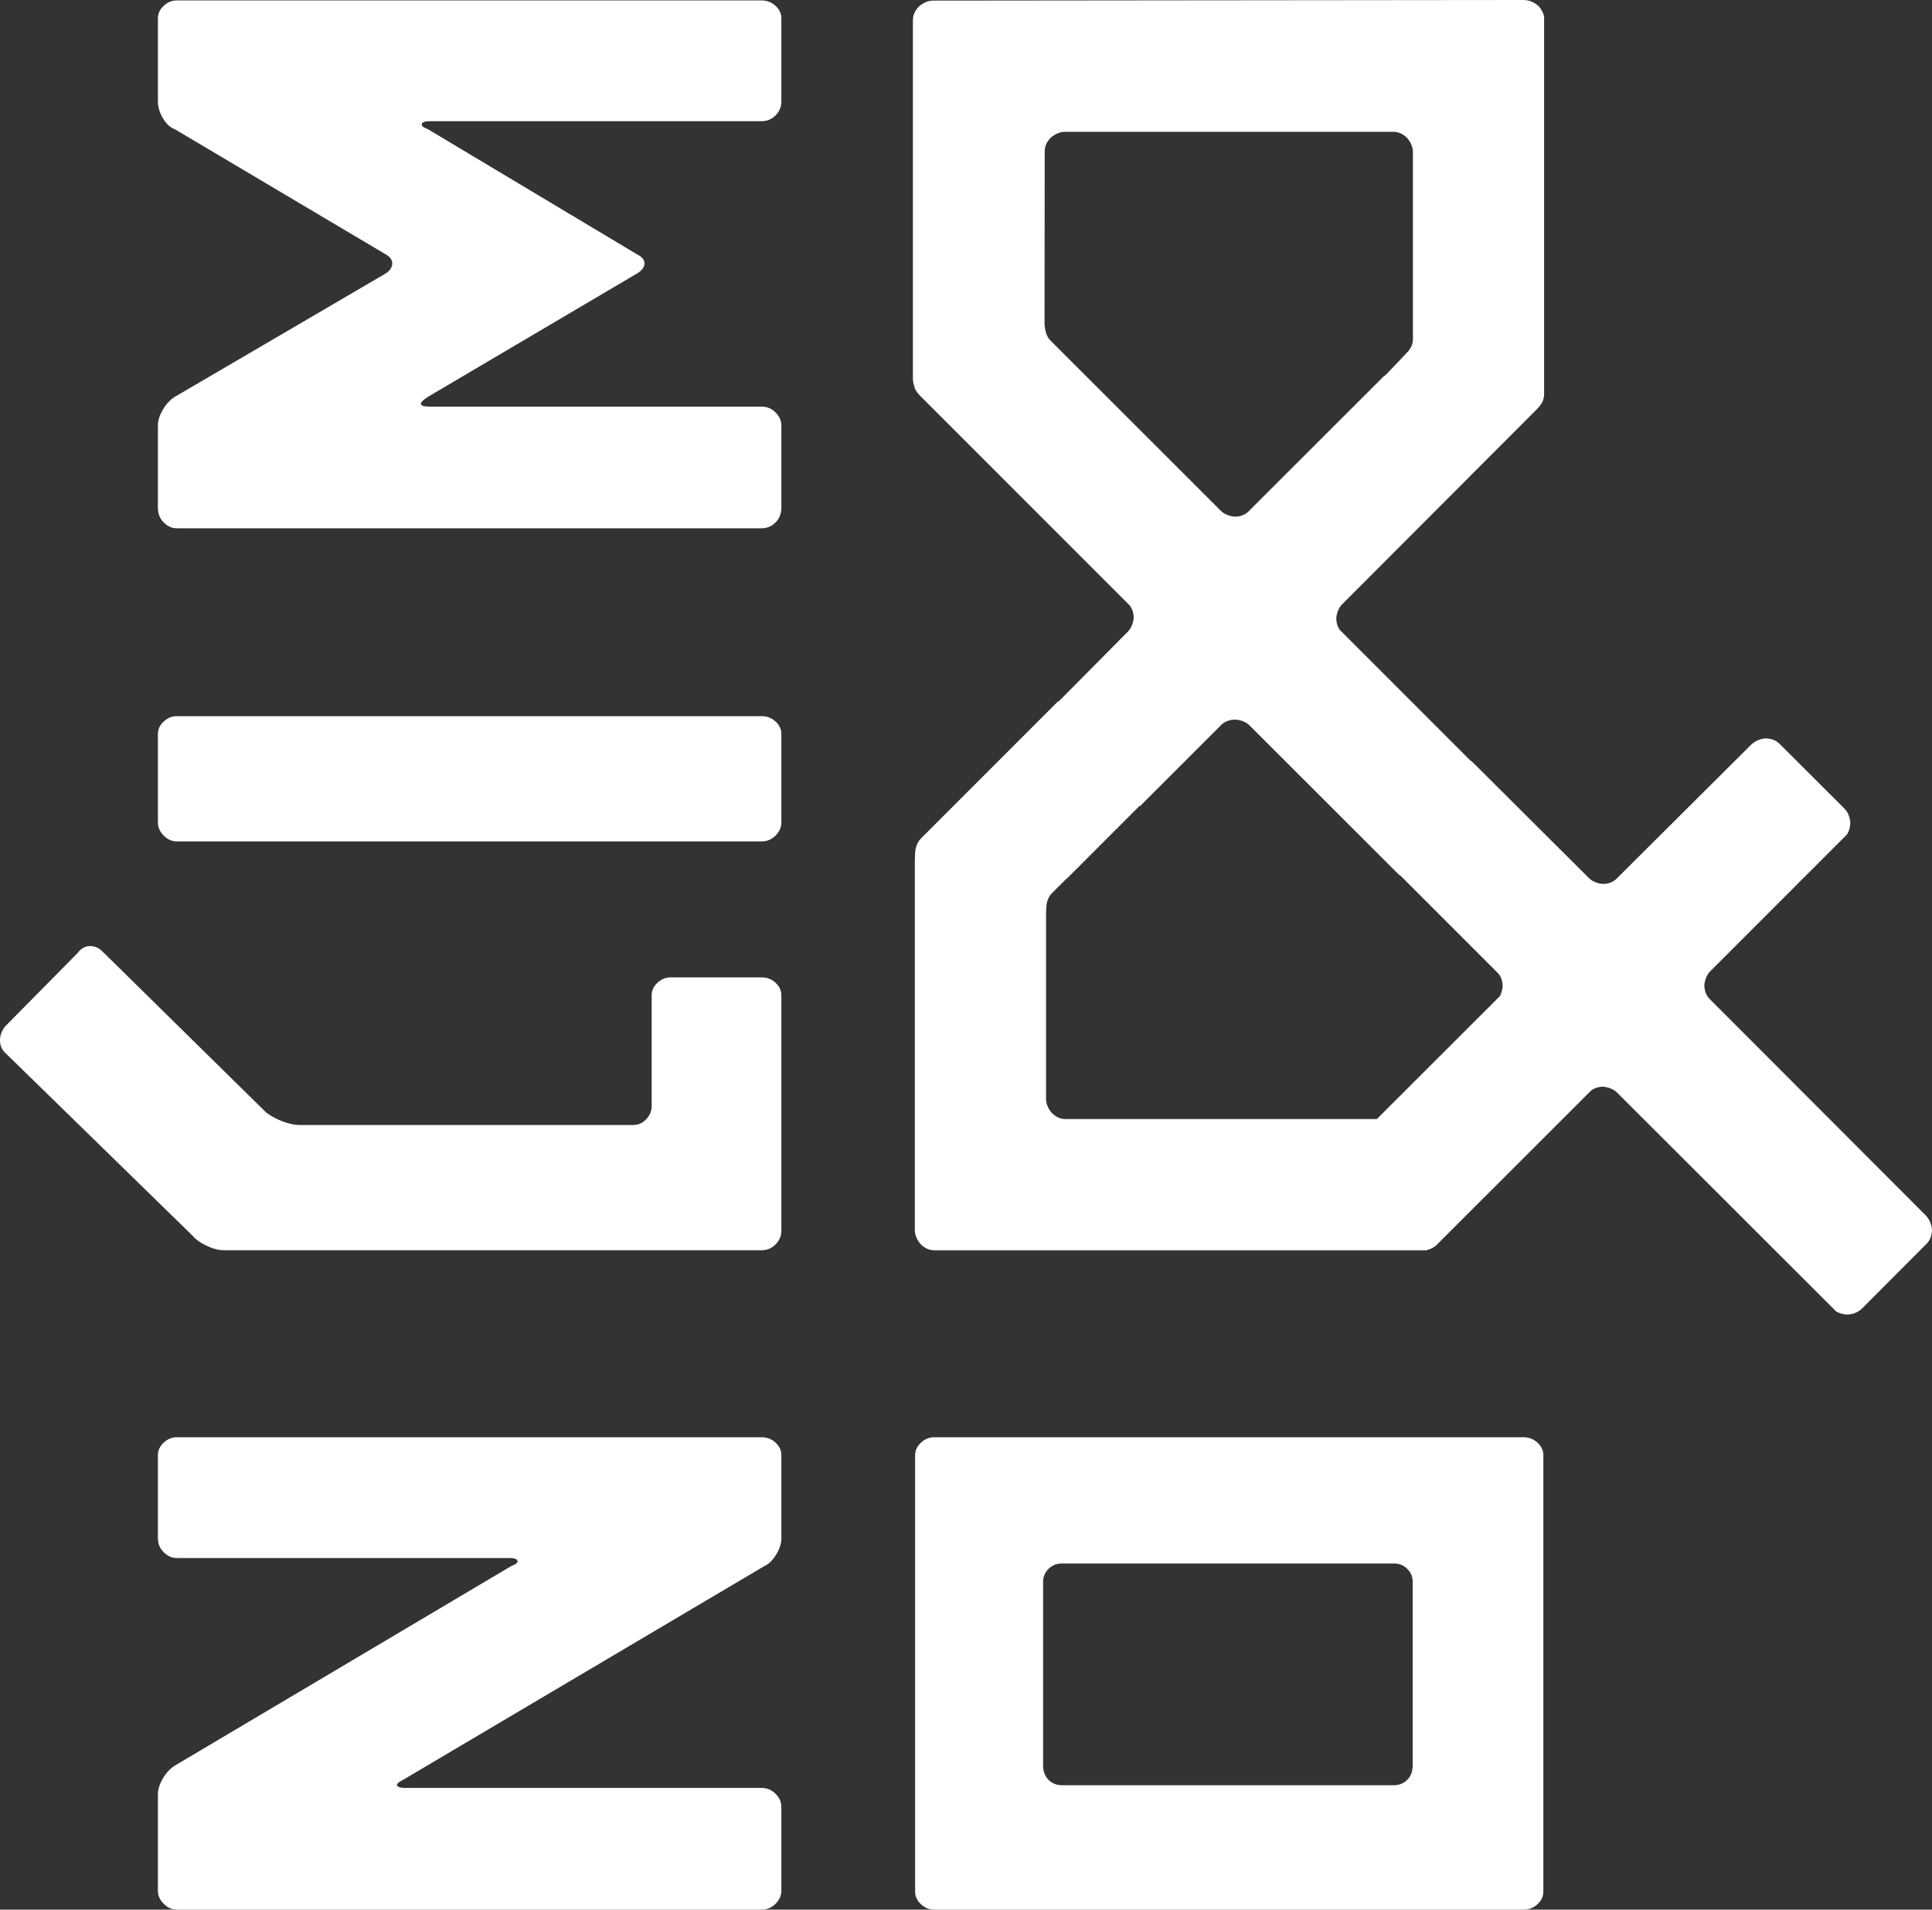
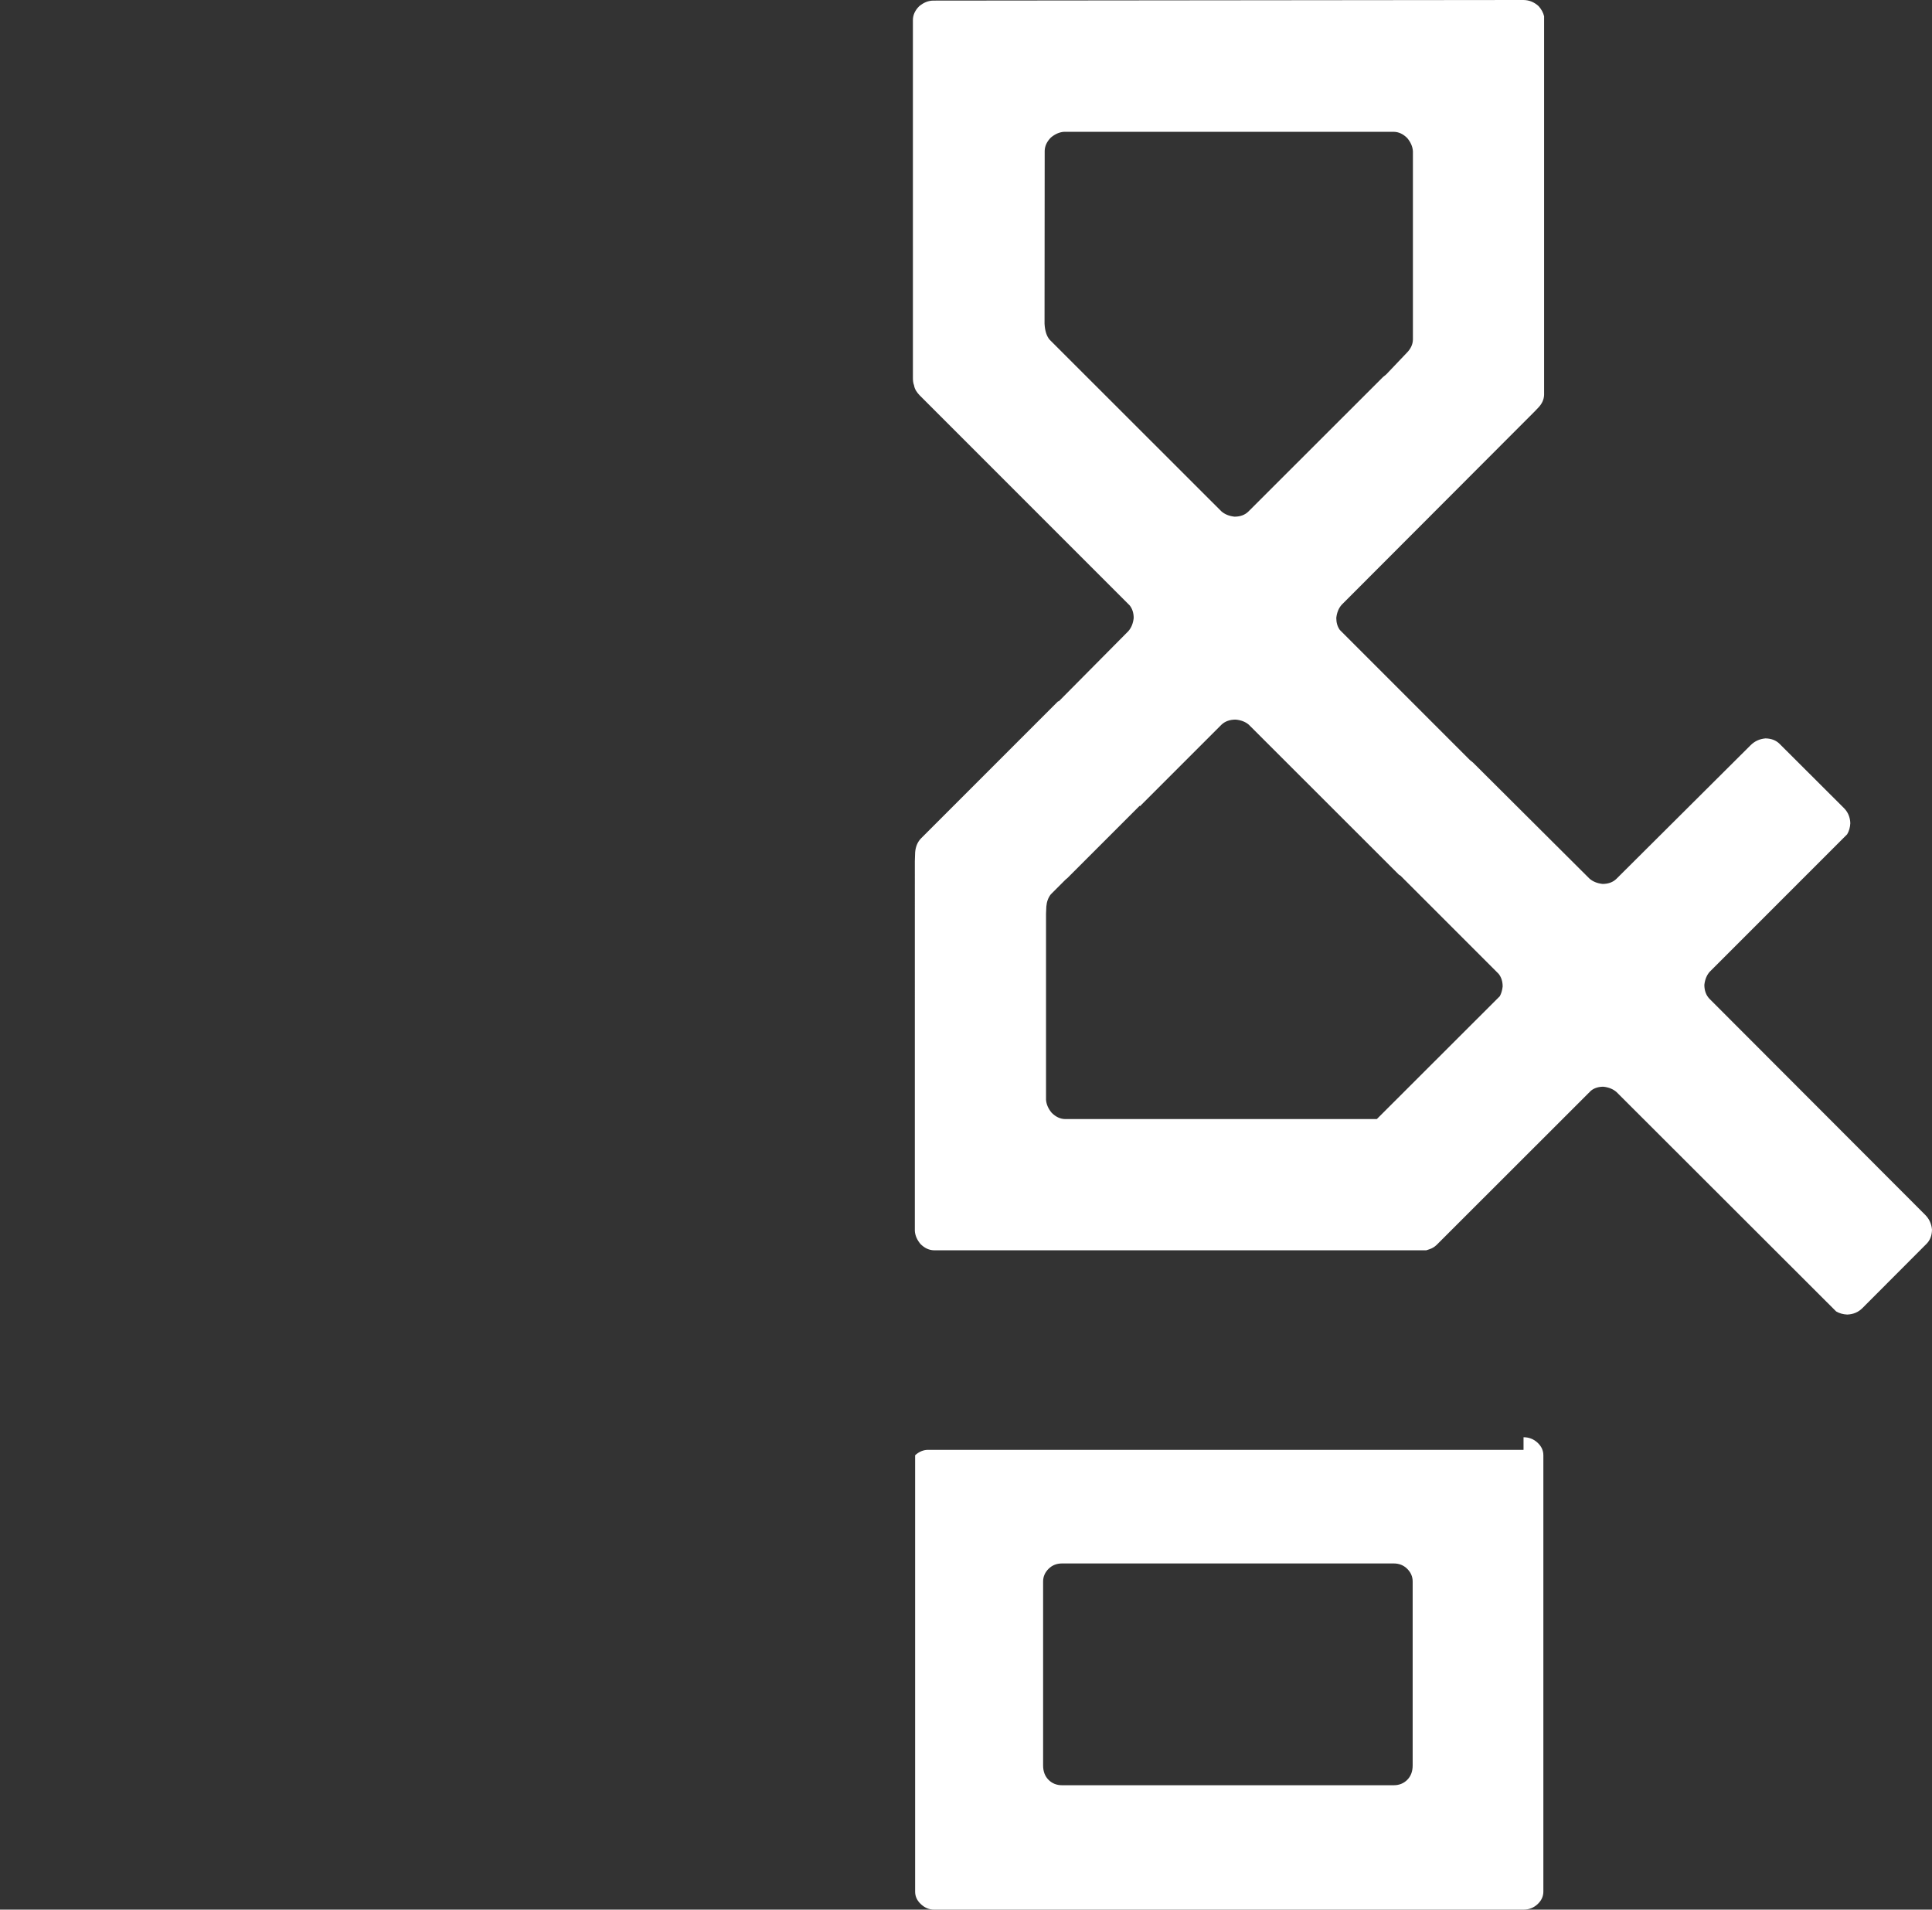
<svg xmlns="http://www.w3.org/2000/svg" version="1.1" id="Layer_1" x="0px" y="0px" width="647.983px" height="640.348px" viewBox="0 0 647.983 640.348" enable-background="new 0 0 647.983 640.348" xml:space="preserve">
  <rect x="0" y="0" width="647.983" height="640.348" fill="#333333" stroke="none" />
  <g>
    <g>
-       <path fill="#FFFFFF" d="M129.461,91.646c1.397-1.003,2.1-2.1,2.1-3.3c0-1.2-0.703-2.203-2.1-3l-70.8-42    c-1.604-0.6-2.953-1.852-4.05-3.75c-1.102-1.903-1.65-3.75-1.65-5.55v-27.9c0-1.603,0.647-3,1.95-4.2    c1.298-1.2,2.747-1.8,4.35-1.8h196.2c1.8,0,3.347,0.6,4.65,1.8c1.298,1.2,1.95,2.597,1.95,4.2v27.9c0,1.8-0.652,3.347-1.95,4.65    c-1.303,1.299-2.85,1.95-4.65,1.95h-111.3c-1.604,0-2.503,0.3-2.7,0.9c-0.202,0.6,0.497,1.2,2.1,1.8l70.2,42    c1.599,0.797,2.4,1.8,2.4,3c0,1.2-0.802,2.297-2.4,3.3l-70.2,41.4c-3.403,2.199-3.202,3.3,0.6,3.3h111.3    c1.8,0,3.347,0.646,4.65,1.95c1.298,1.298,1.95,2.747,1.95,4.35v27.6c0,1.997-0.652,3.647-1.95,4.95    c-1.303,1.299-2.85,1.95-4.65,1.95h-196.2c-1.603,0-3.051-0.651-4.35-1.95c-1.303-1.303-1.95-2.953-1.95-4.95v-27.6    c0-1.603,0.548-3.352,1.65-5.25c1.097-1.903,2.447-3.352,4.05-4.35L129.461,91.646z" />
-       <path fill="#FFFFFF" d="M59.261,282.143c-1.603,0-3.051-0.651-4.35-1.95c-1.303-1.303-1.95-2.751-1.95-4.35v-29.7    c0-1.603,0.647-3,1.95-4.2c1.298-1.2,2.747-1.8,4.35-1.8h196.2c1.8,0,3.347,0.6,4.65,1.8c1.298,1.2,1.95,2.597,1.95,4.2v29.7    c0,1.598-0.652,3.047-1.95,4.35c-1.303,1.299-2.85,1.95-4.65,1.95H59.261z" />
-       <path fill="#FFFFFF" d="M255.461,327.739c1.8,0,3.347,0.601,4.65,1.801c1.298,1.199,1.95,2.597,1.95,4.199v78.9    c0,1.8-0.652,3.347-1.95,4.65c-1.303,1.298-2.85,1.949-4.65,1.949h-180.3c-1.8,0-3.75-0.501-5.85-1.5    c-2.1-1.003-3.652-2.1-4.65-3.3l-62.7-61.2c-1.2-1.003-1.847-2.353-1.95-4.05c-0.098-1.701,0.45-3.352,1.65-4.95l24.3-24.6    c1.2-1.604,2.602-2.4,4.2-2.4c1.603,0,3,0.601,4.2,1.801l54.9,54c1.599,1.199,3.45,2.198,5.55,3c2.1,0.797,3.947,1.199,5.55,1.199    h111.9c1.8,0,3.3-0.651,4.5-1.949c1.2-1.304,1.8-2.752,1.8-4.351v-37.2c0-1.603,0.647-3,1.95-4.199    c1.299-1.2,2.747-1.801,4.35-1.801H255.461z" />
-       <path fill="#FFFFFF" d="M262.061,515.839c0,1.8-0.6,3.646-1.8,5.55c-1.2,1.898-2.503,3.149-3.9,3.75l-121.2,71.7    c-1.604,0.797-2.25,1.448-1.95,1.949c0.3,0.497,1.247,0.75,2.85,0.75h119.4c1.8,0,3.347,0.647,4.65,1.95    c1.298,1.299,1.95,2.747,1.95,4.351v28.199c0,1.599-0.652,3.047-1.95,4.351c-1.303,1.298-2.85,1.95-4.65,1.95h-196.2    c-1.603,0-3.051-0.652-4.35-1.95c-1.303-1.304-1.95-2.752-1.95-4.351v-32.399c0-1.604,0.548-3.352,1.65-5.25    c1.097-1.903,2.447-3.352,4.05-4.351l112.8-66.899c1.599-0.601,2.297-1.2,2.1-1.8c-0.202-0.601-1.102-0.9-2.7-0.9h-111.6    c-1.603,0-3.051-0.651-4.35-1.95c-1.303-1.303-1.95-2.85-1.95-4.649v-27.9c0-1.604,0.647-3,1.95-4.2c1.298-1.2,2.747-1.8,4.35-1.8    h196.2c1.8,0,3.347,0.6,4.65,1.8c1.298,1.2,1.95,2.597,1.95,4.2V515.839z" />
-     </g>
+       </g>
    <g>
-       <path fill="#FFFFFF" d="M510.985,481.938c1.813,0,3.371,0.604,4.685,1.814c1.308,1.209,1.965,2.617,1.965,4.232v146.317    c0,1.611-0.657,3.023-1.965,4.232c-1.314,1.208-2.872,1.814-4.685,1.814h-197.71c-1.615,0-3.075-0.605-4.383-1.814    c-1.313-1.209-1.965-2.622-1.965-4.232V487.985c0-1.616,0.652-3.023,1.965-4.232c1.308-1.209,2.768-1.814,4.383-1.814H510.985z     M473.801,530.308c0-1.616-0.604-3.023-1.815-4.232c-1.208-1.209-2.72-1.814-4.535-1.814H356.203    c-1.814,0-3.325,0.604-4.535,1.814c-1.209,1.209-1.814,2.617-1.814,4.232v61.671c0,2.012,0.605,3.627,1.814,4.837    c1.209,1.209,2.721,1.814,4.535,1.814h111.248c1.815,0,3.326-0.604,4.535-1.814c1.21-1.209,1.815-2.824,1.815-4.837V530.308z" />
+       <path fill="#FFFFFF" d="M510.985,481.938c1.813,0,3.371,0.604,4.685,1.814c1.308,1.209,1.965,2.617,1.965,4.232v146.317    c0,1.611-0.657,3.023-1.965,4.232c-1.314,1.208-2.872,1.814-4.685,1.814h-197.71c-1.615,0-3.075-0.605-4.383-1.814    c-1.313-1.209-1.965-2.622-1.965-4.232V487.985c1.308-1.209,2.768-1.814,4.383-1.814H510.985z     M473.801,530.308c0-1.616-0.604-3.023-1.815-4.232c-1.208-1.209-2.72-1.814-4.535-1.814H356.203    c-1.814,0-3.325,0.604-4.535,1.814c-1.209,1.209-1.814,2.617-1.814,4.232v61.671c0,2.012,0.605,3.627,1.814,4.837    c1.209,1.209,2.721,1.814,4.535,1.814h111.248c1.815,0,3.326-0.604,4.535-1.814c1.21-1.209,1.815-2.824,1.815-4.837V530.308z" />
    </g>
    <g>
      <path fill="#FFFFFF" d="M619.533,279.75l-46.1,46.1c-1,1.133-1.6,2.6-1.8,4.4c0,1.933,0.583,3.5,1.75,4.7l72.3,72.4    c1.367,1.367,2.133,3.033,2.3,5c-0.033,1.967-0.65,3.55-1.85,4.75l-21.5,21.55c-1.367,1.367-3.067,2.083-5.1,2.15    c-1.4-0.067-2.633-0.417-3.7-1.05l-73.65-73.55c-1.133-1-2.6-1.6-4.4-1.8c-1.7,0-3.1,0.45-4.2,1.35l-51.8,51.75    c-0.667,0.633-1.45,1.1-2.35,1.4l-1.05,0.35h-165.15c-1.633-0.033-3.133-0.733-4.5-2.1c-1.167-1.4-1.8-2.867-1.9-4.4V288.7    l0.1-2.9c0.167-1.967,0.85-3.55,2.05-4.75l45.9-45.9h0.25l23.3-23.5c1-1.133,1.6-2.6,1.8-4.4c0-1.7-0.45-3.117-1.35-4.25    l-70.4-70.4c-0.9-0.933-1.712-2.032-1.912-3.366c-0.333-0.833-0.388-1.696-0.388-2.563V37.7l0,0V6.75c0-1.7,0.7-3.25,2.1-4.65    c1.5-1.267,3.1-1.9,4.8-1.9l197.8-0.2l-32,0.2l32-0.2c1.933,0,3.65,0.683,5.15,2.05c0.933,1.033,1.55,2.167,1.85,3.4v126.9    c-0.033,1.633-0.733,3.133-2.1,4.5l0,0l-1.05,1.1l-64.75,64.85c-1,1.133-1.6,2.6-1.8,4.4c0,1.6,0.4,2.95,1.2,4.05l43.6,43.6    l1.05,0.85l39.05,38.9c1.133,1,2.6,1.6,4.4,1.8c1.933,0,3.483-0.567,4.65-1.7l45-44.8c1.367-1.367,3.033-2.133,5-2.3    c1.967,0.033,3.55,0.65,4.75,1.85l21.55,21.5c1.367,1.367,2.083,3.067,2.15,5.1C620.517,277.45,620.167,278.683,619.533,279.75     M467.483,44.2h-110.6c-1.533,0.1-3,0.733-4.4,1.9c-1.367,1.367-2.067,2.867-2.1,4.5l-0.05,57.95    c0.133,2.433,0.717,4.233,1.75,5.4l57.55,57.5c1.133,1,2.6,1.6,4.4,1.8c1.933,0,3.483-0.567,4.65-1.7l45.2-45.15l1.05-0.85    l6.85-7.2c1.367-1.367,2.067-2.867,2.1-4.5V50.7c-0.1-1.533-0.733-3-1.9-4.4C470.617,44.933,469.117,44.233,467.483,44.2     M382.283,270.4v-0.25l-24.05,24.05l-0.25,0.25l-0.55,0.45l-5,5c-0.867,1.1-1.367,2.467-1.5,4.1l-0.1,2.4v62.35    c0.1,1.533,0.733,3,1.9,4.4c1.367,1.367,2.867,2.067,4.5,2.1h104.55l41.25-41.2c0.5-0.933,0.817-2.017,0.95-3.25    c0-1.7-0.45-3.117-1.35-4.25l-32.95-32.95l-0.45-0.25l-50.4-50.35c-1.133-0.967-2.6-1.533-4.4-1.7c-1.933,0-3.5,0.55-4.7,1.65    L382.283,270.4" />
    </g>
  </g>
</svg>